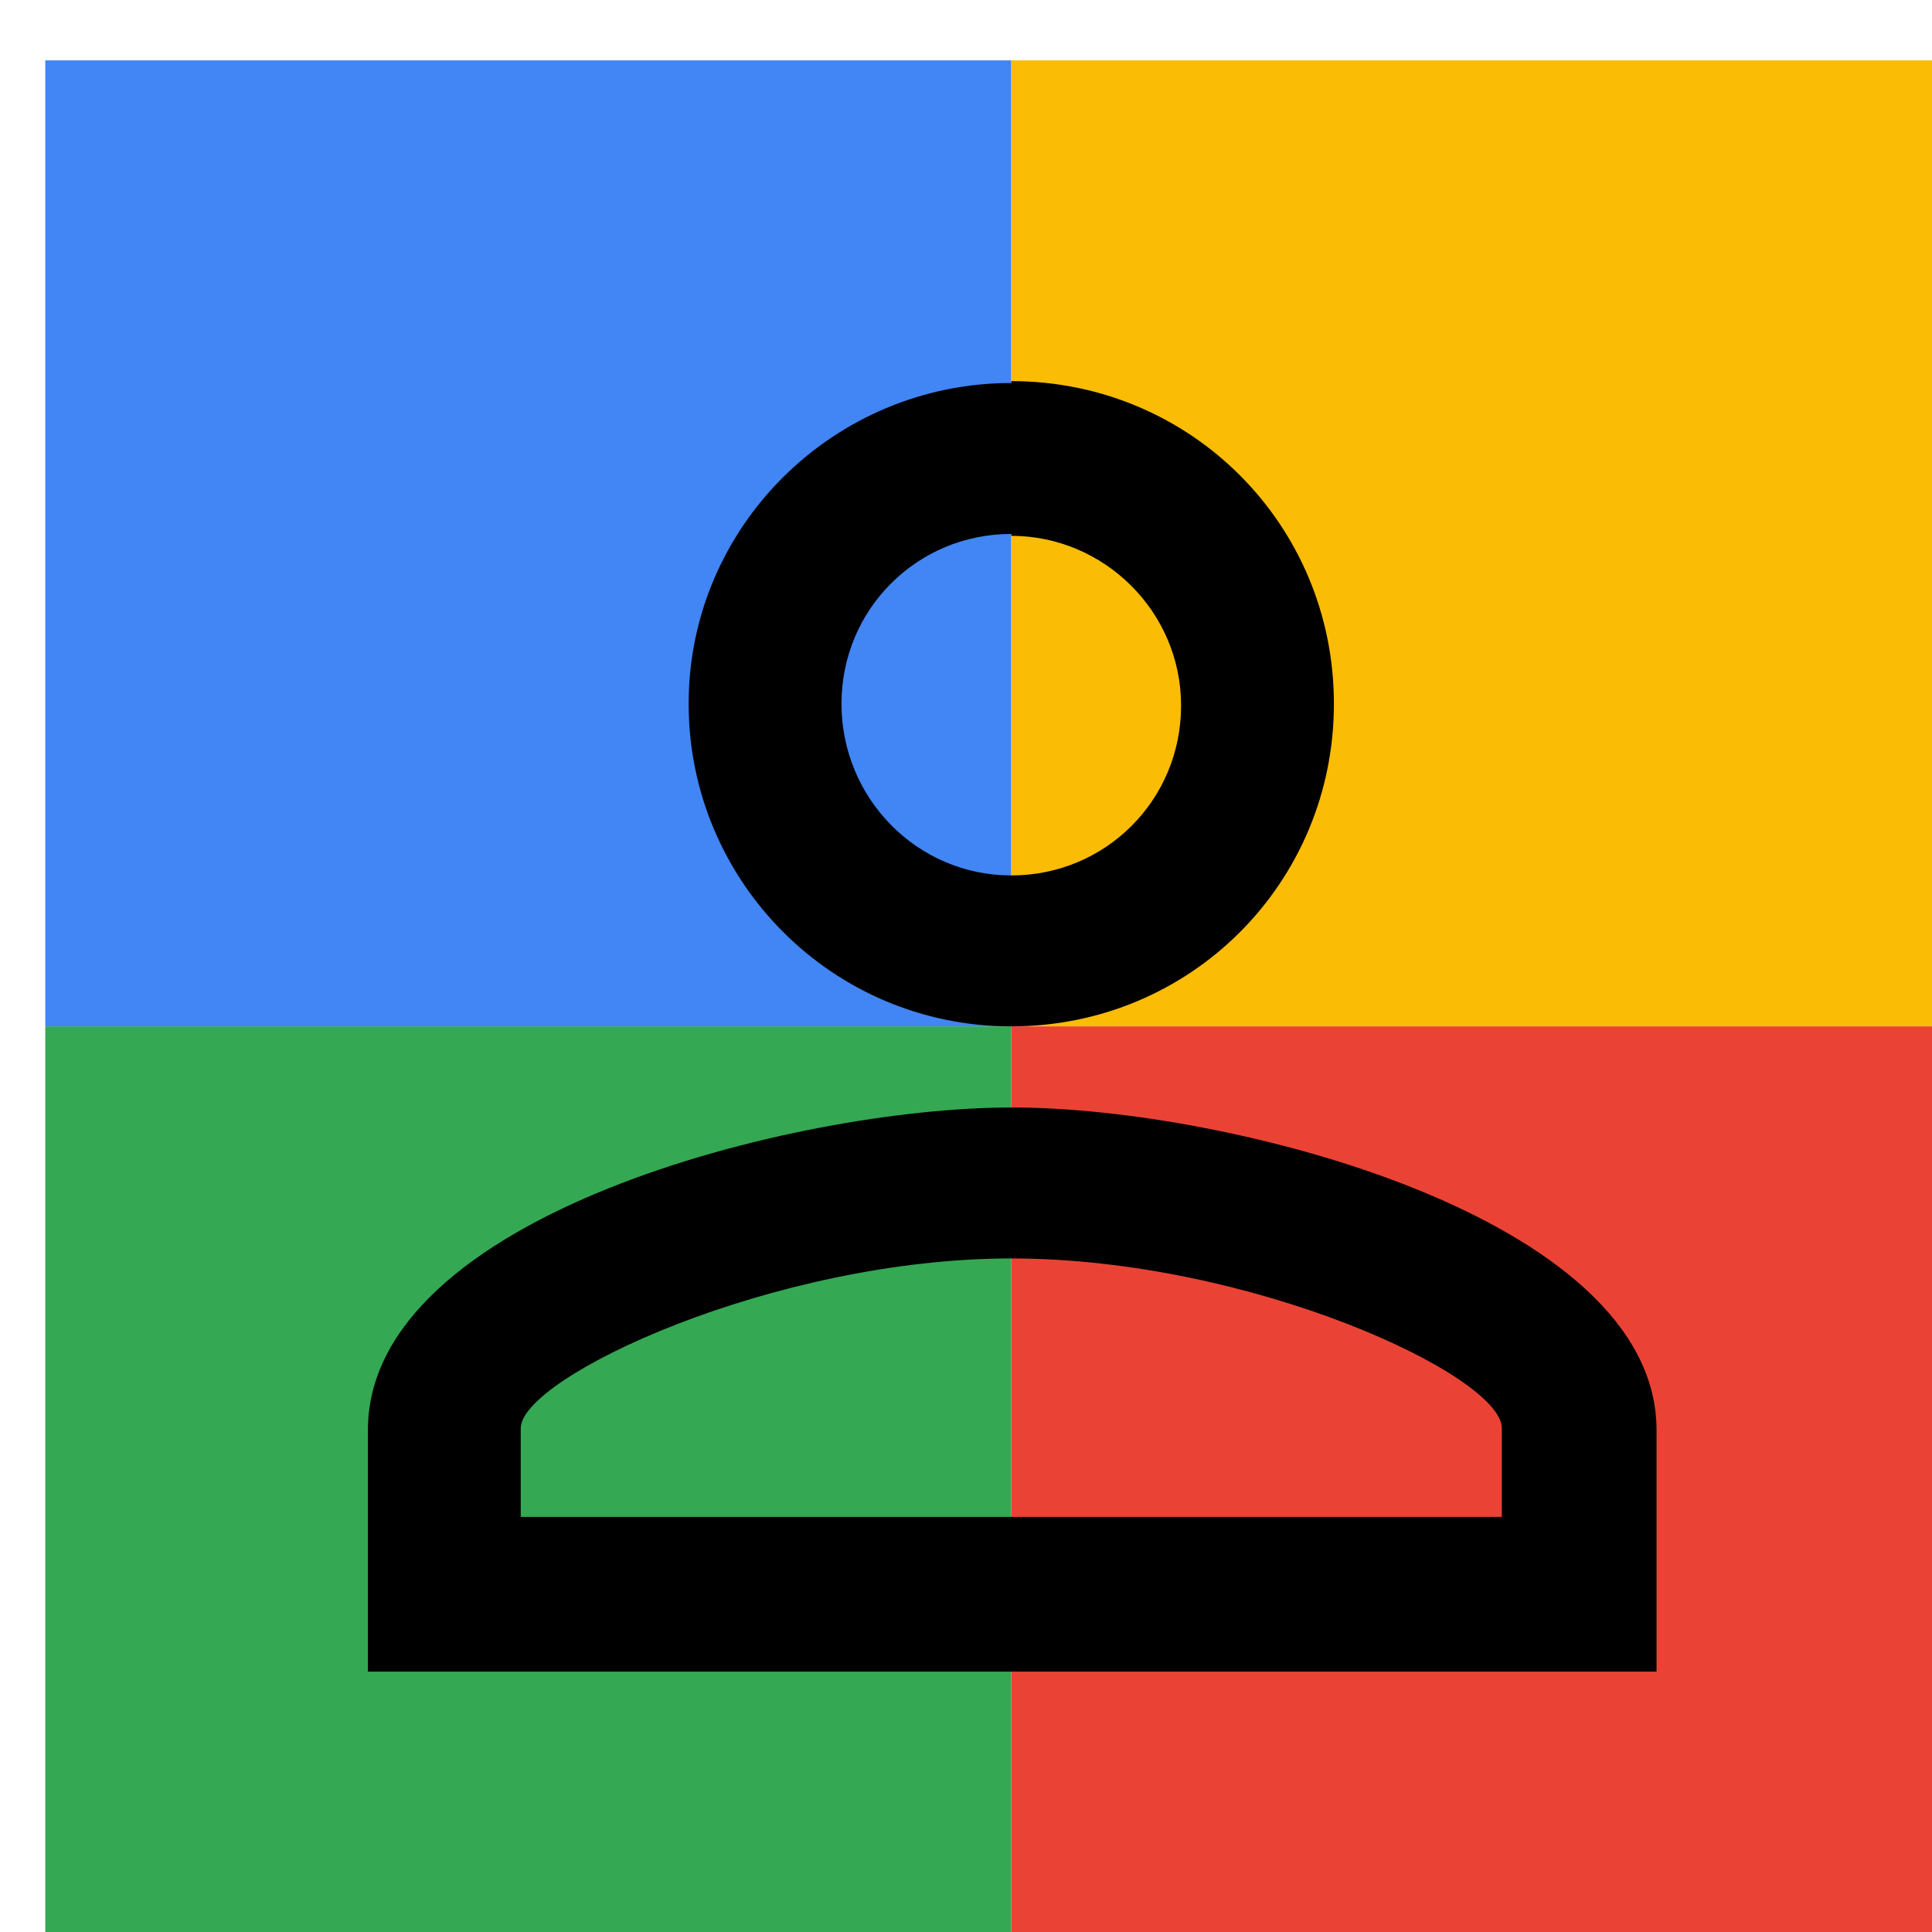
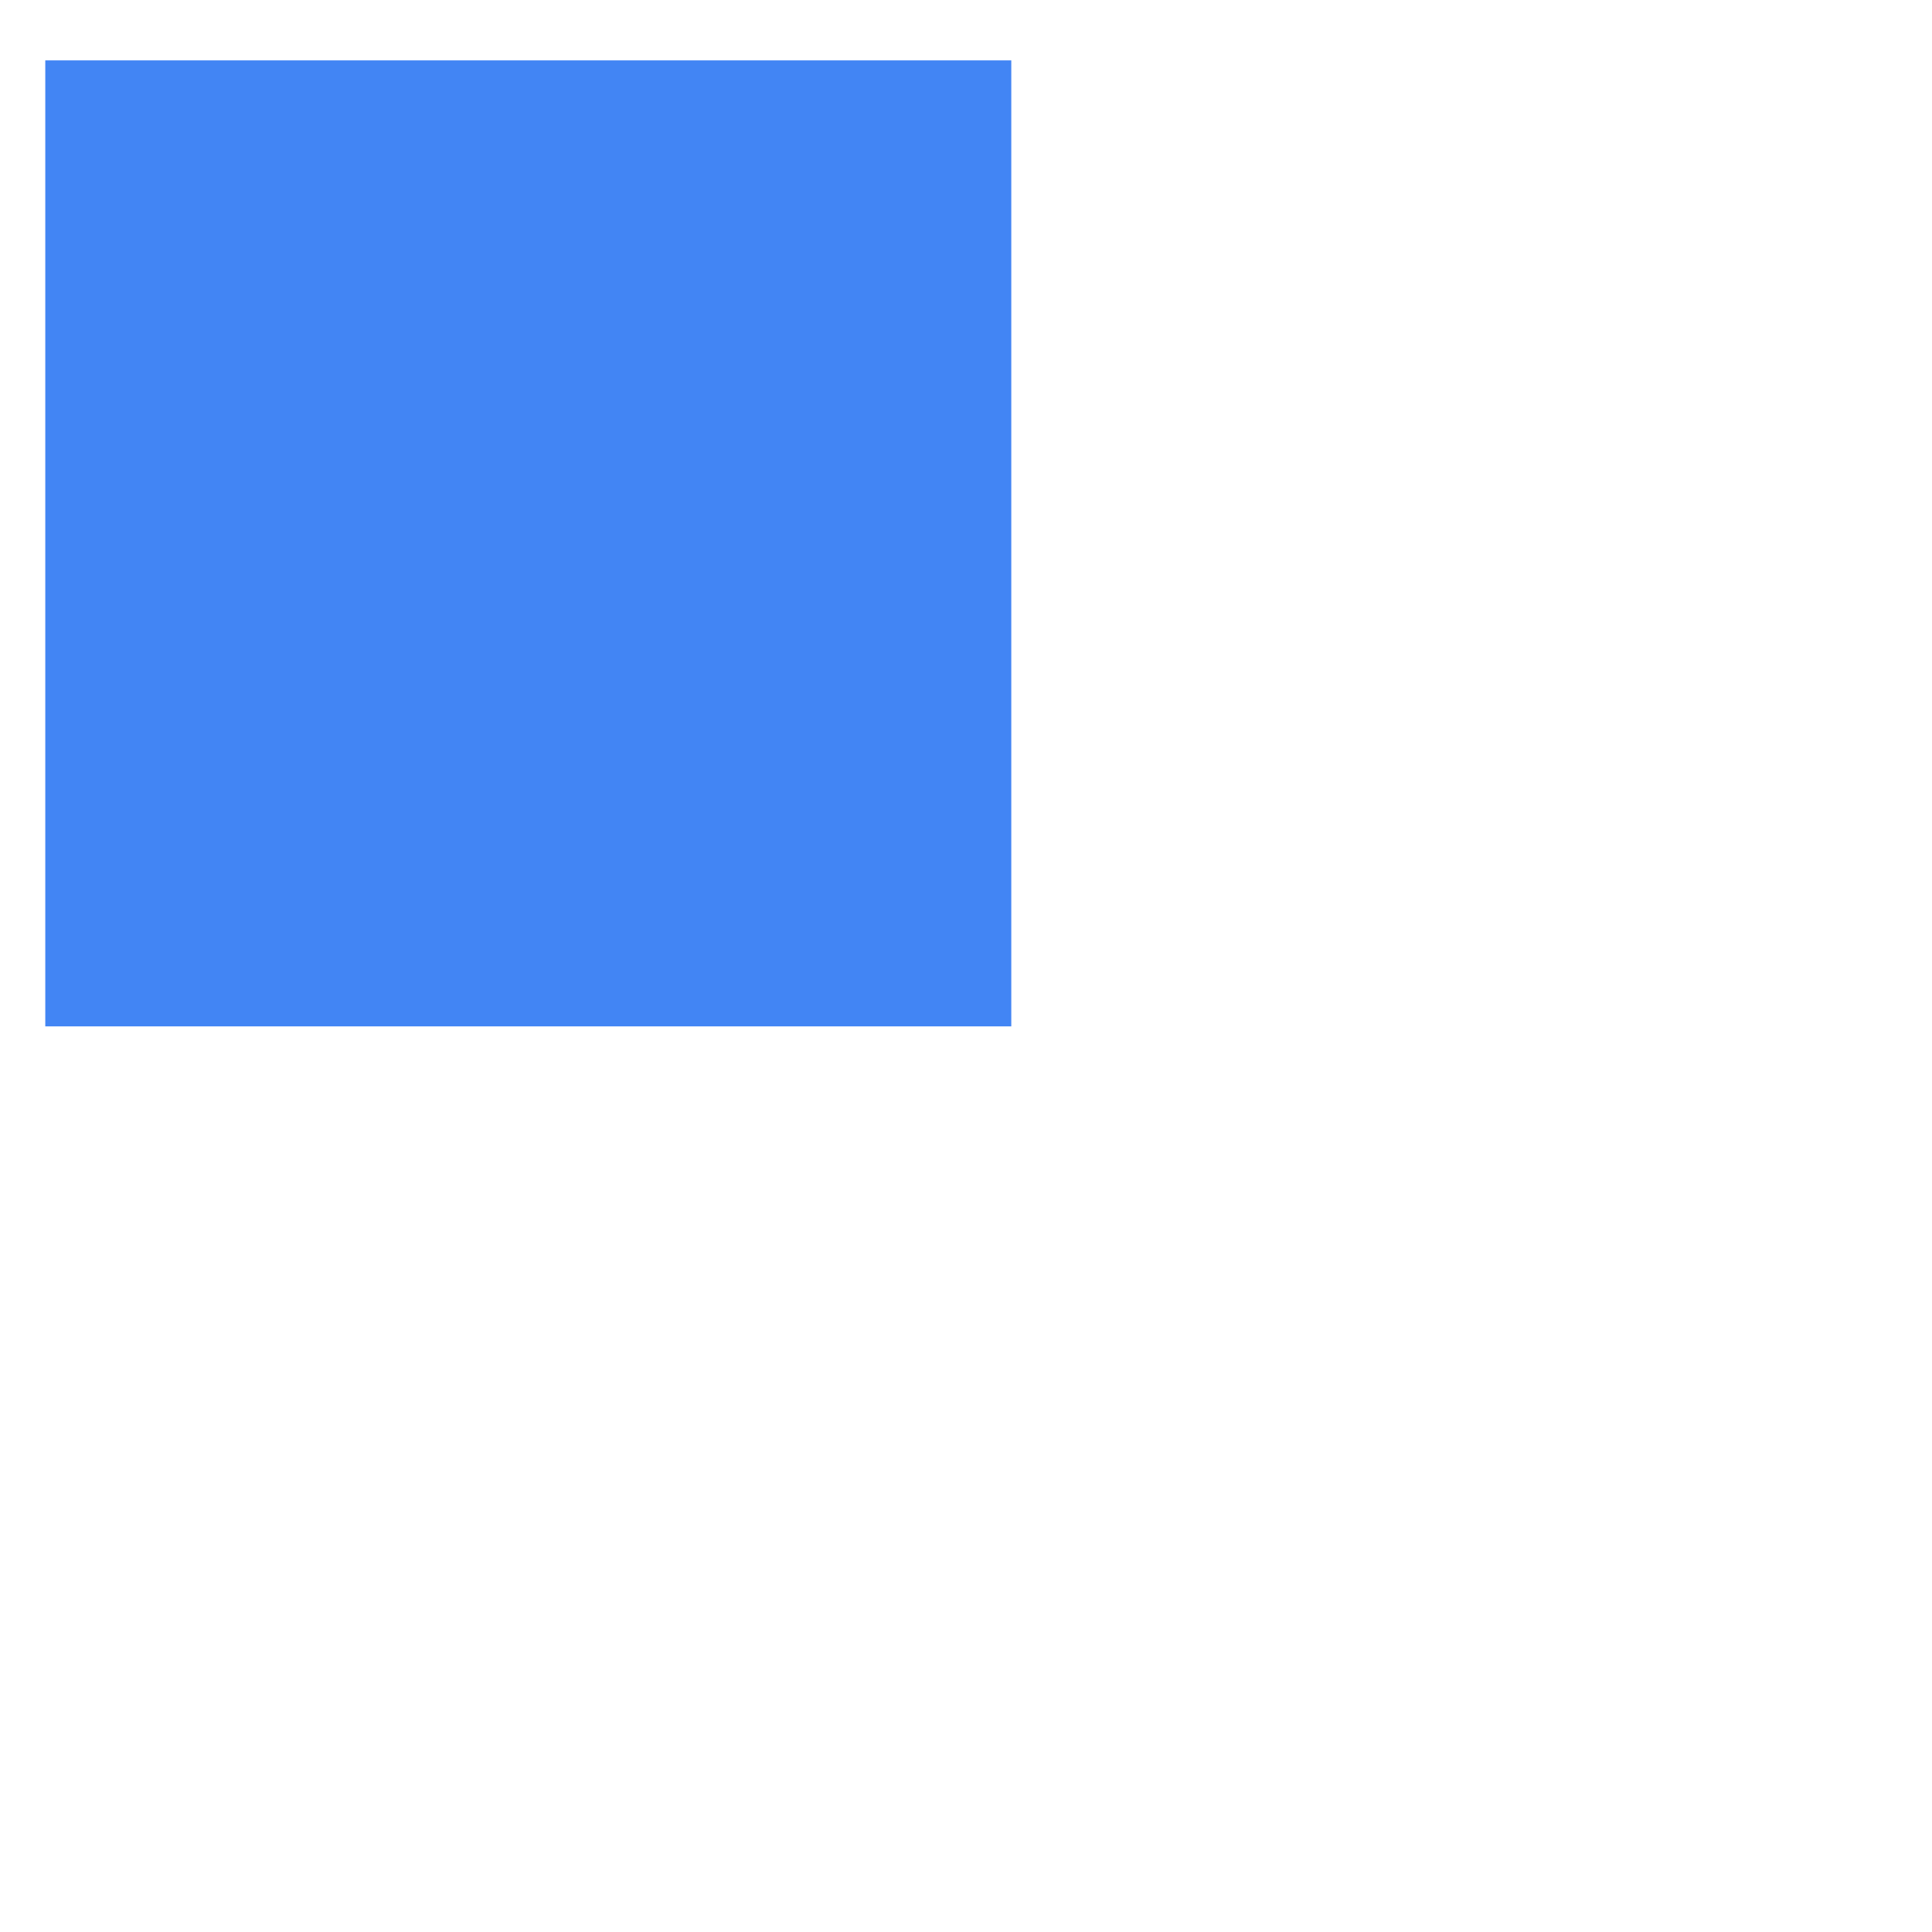
<svg xmlns="http://www.w3.org/2000/svg" viewBox="0 0 1024 1024">
  <defs>
    <filter id="f1" x="0" y="0" width="200%" height="200%">
      <feOffset result="offOut" in="SourceAlpha" dx="24" dy="32" />
      <feGaussianBlur result="blurOut" in="offOut" stdDeviation="16" />
      <feBlend in="SourceGraphic" in2="blurOut" mode="normal" />
    </filter>
    <g id="base">
      <rect x="0" y="0" width="512" height="512" fill="#4285F4" />
-       <rect x="0" y="512" width="512" height="512" fill="#34A853" />
-       <rect x="512" y="0" width="512" height="512" fill="#FBBC05" />
-       <rect x="512" y="512" width="512" height="512" fill="#EA4335" />
    </g>
    <g id="asset221" desc="Material Icons (Apache 2.0)/UI Actions/perm identity">
-       <path d="M512 252 c49 0 90 40 90 90 s-40 90 -90 90 S422 391 422 341 s40 -90 90 -90 m0 384 c127 0 260 62 260 90 v47 H252 V725 c0 -27 134 -90 260 -90 M512 171 C418 171 341 247 341 341 s76 171 171 171 171 -76 171 -171 -76 -171 -171 -171 zm0 384 c-114 0 -341 57 -341 171 v128 h683 v-128 c0 -113 -227 -171 -341 -171 z" />
-     </g>
+       </g>
  </defs>
  <g filter="url(#f1)">
    <use href="#base" />
    <use href="#asset221" fill="black" />
  </g>
</svg>